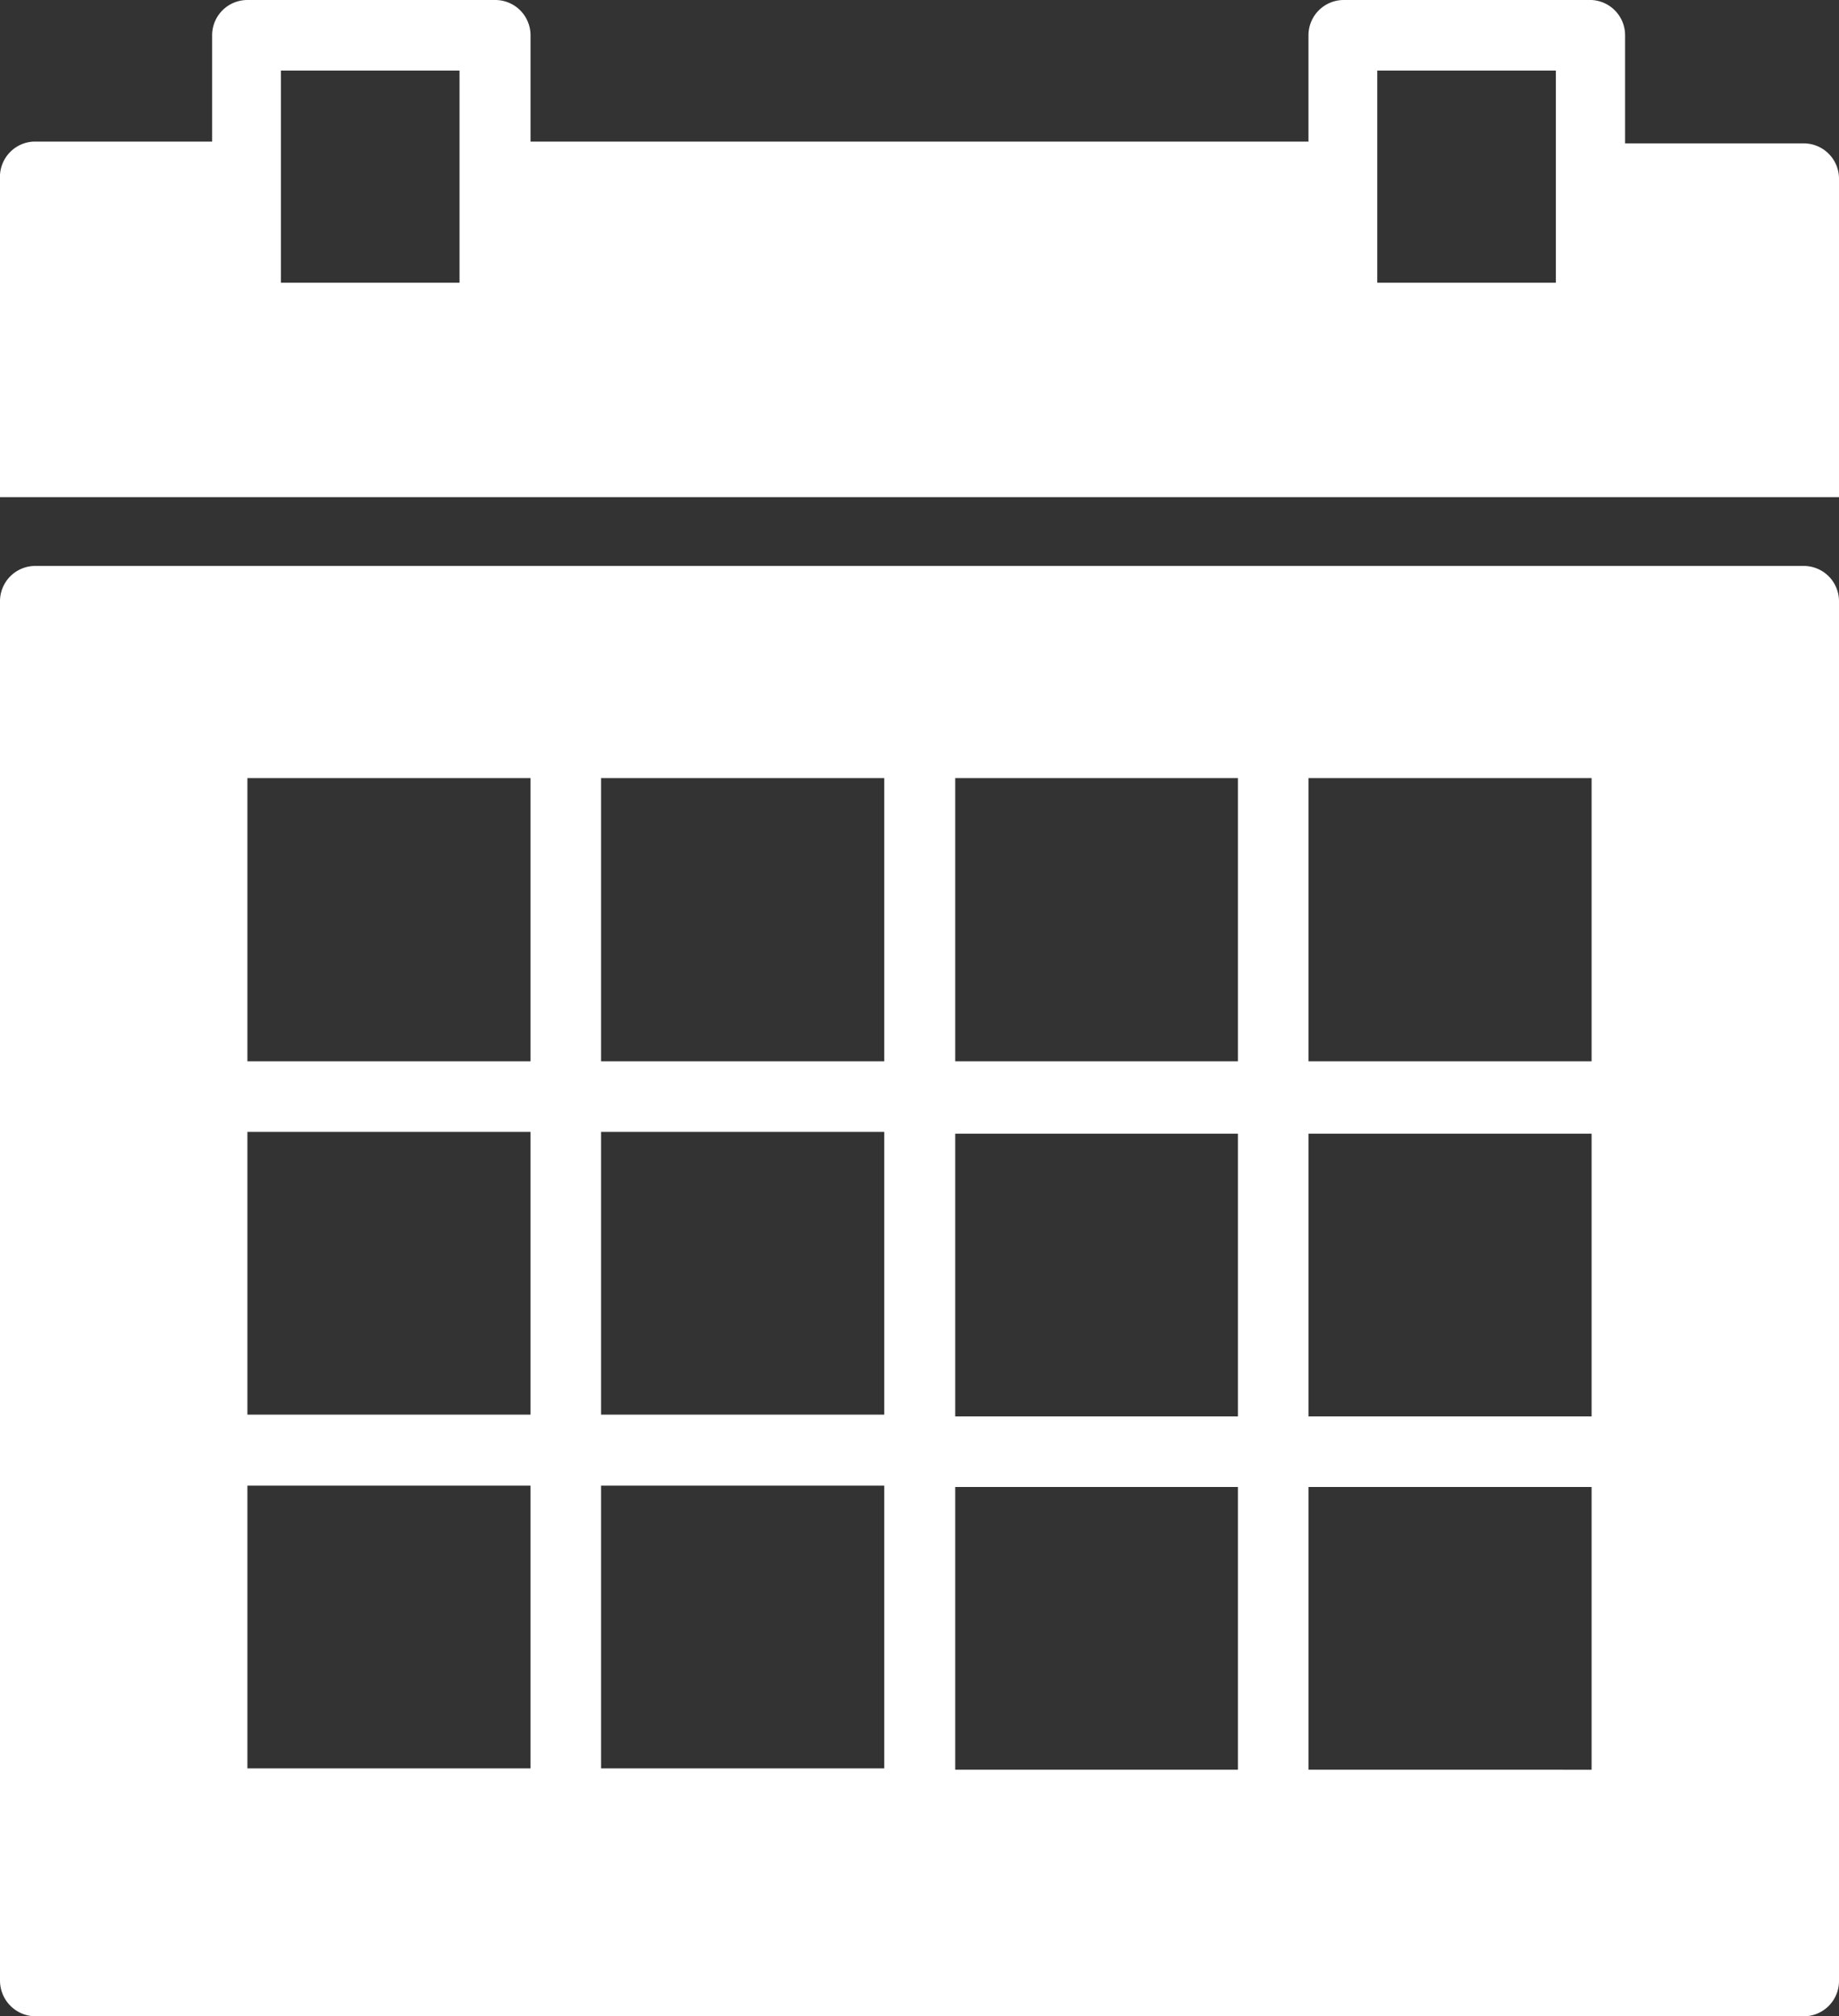
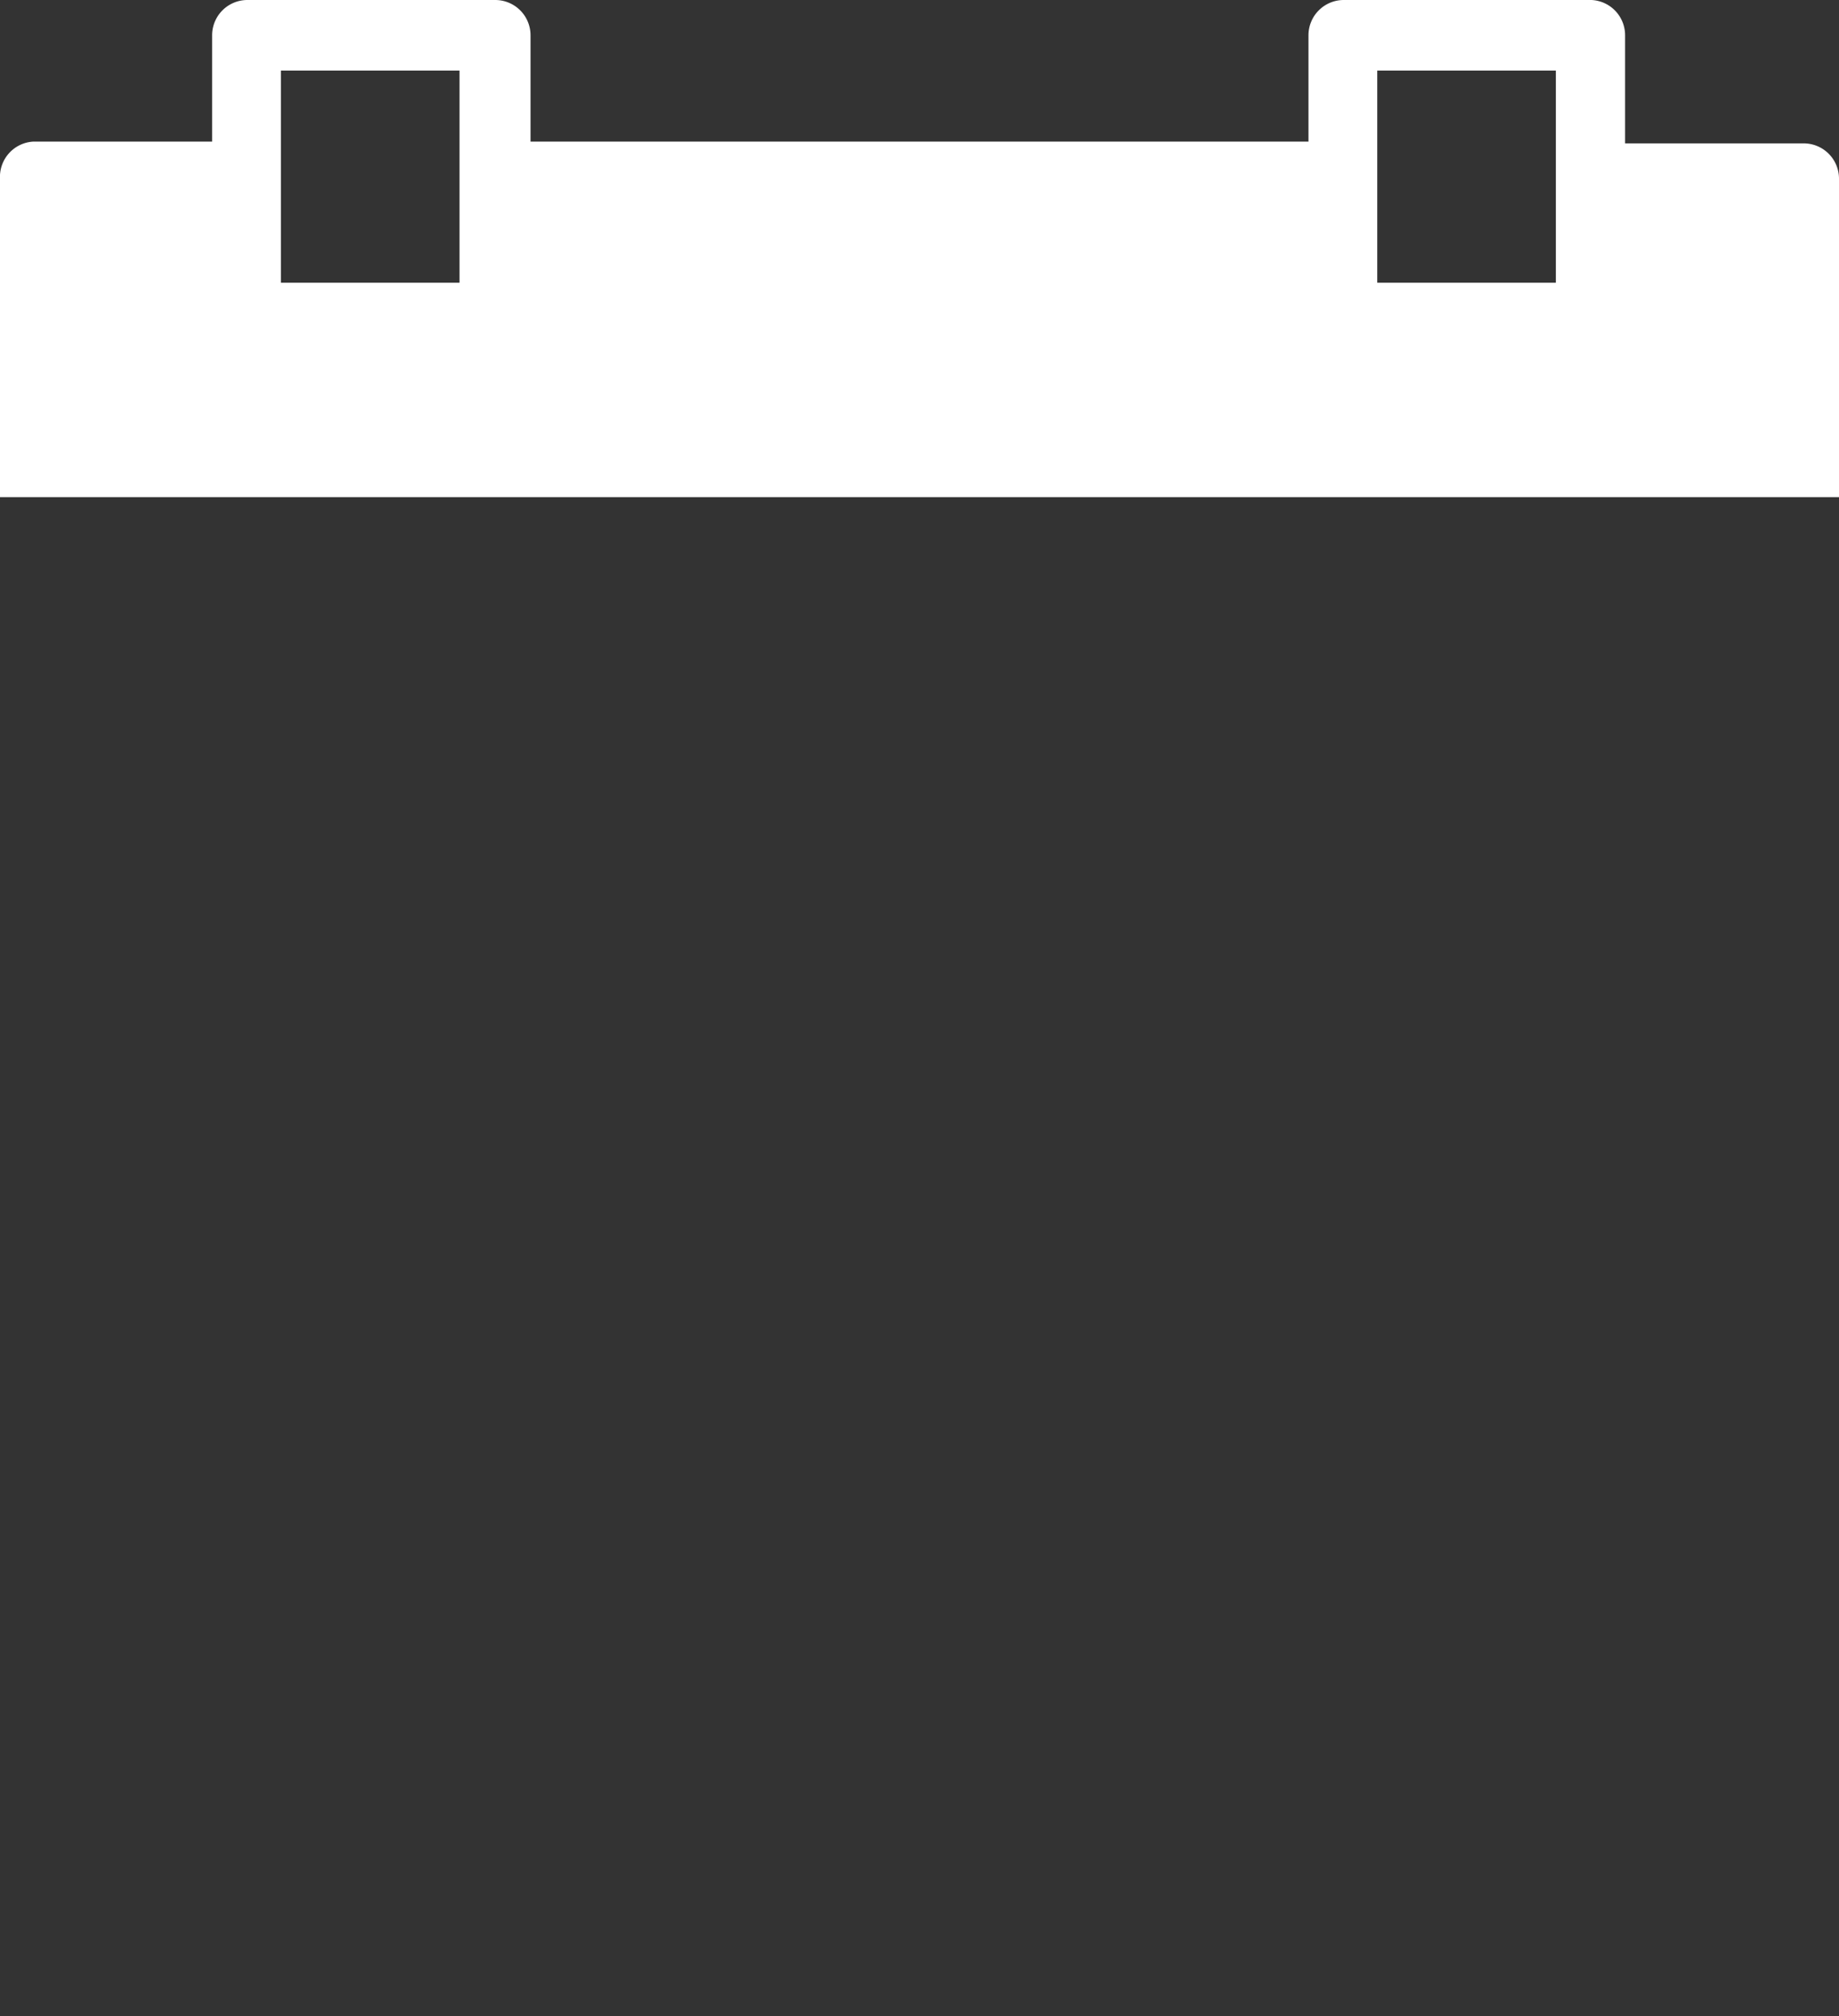
<svg xmlns="http://www.w3.org/2000/svg" viewBox="0 0 41.18 45.14">
  <rect x="0" y="0" width="41.18" height="45.14" fill="#333333" stroke="none" />
  <defs>
    <style>.cls-1{fill:#fff;}</style>
  </defs>
  <title>Asset 14</title>
  <g id="Layer_2" data-name="Layer 2">
    <g id="_8-latest_news_events" data-name="8-latest news &amp; events">
      <path class="cls-1" d="M41.18,4a.79.79,0,0,0-.79-.79h-4V.79A.79.79,0,0,0,35.64,0H30.09a.79.79,0,0,0-.79.79V3.17H11.88V.79A.79.79,0,0,0,11.09,0H5.54a.79.79,0,0,0-.79.79V3.17h-4A.79.79,0,0,0,0,4v7.13H41.18ZM10.29,4V6.33h-4V1.58h4ZM34.84,4V6.33h-4V1.58h4Z" />
-       <path class="cls-1" d="M40.39,12.67H.79a.79.79,0,0,0-.79.79V44.35a.8.8,0,0,0,.79.79h39.6a.79.79,0,0,0,.79-.79V13.46A.79.79,0,0,0,40.39,12.67ZM11.88,39.59H5.54V33.26h6.34Zm0-7.92H5.54V25.34h6.34Zm0-7.91H5.54V17.42h6.34ZM19.8,39.59H13.46V33.26H19.8Zm0-7.92H13.46V25.34H19.8Zm0-7.91H13.46V17.42H19.8Zm7.92,15.86H21.39V33.29h6.33Zm0-7.91H21.39V25.38h6.33Zm0-7.95H21.39V17.42h6.33Zm7.92,15.86H29.3V33.29h6.34Zm0-7.91H29.3V25.38h6.34Zm0-7.95H29.3V17.42h6.34Z" />
    </g>
  </g>
</svg>